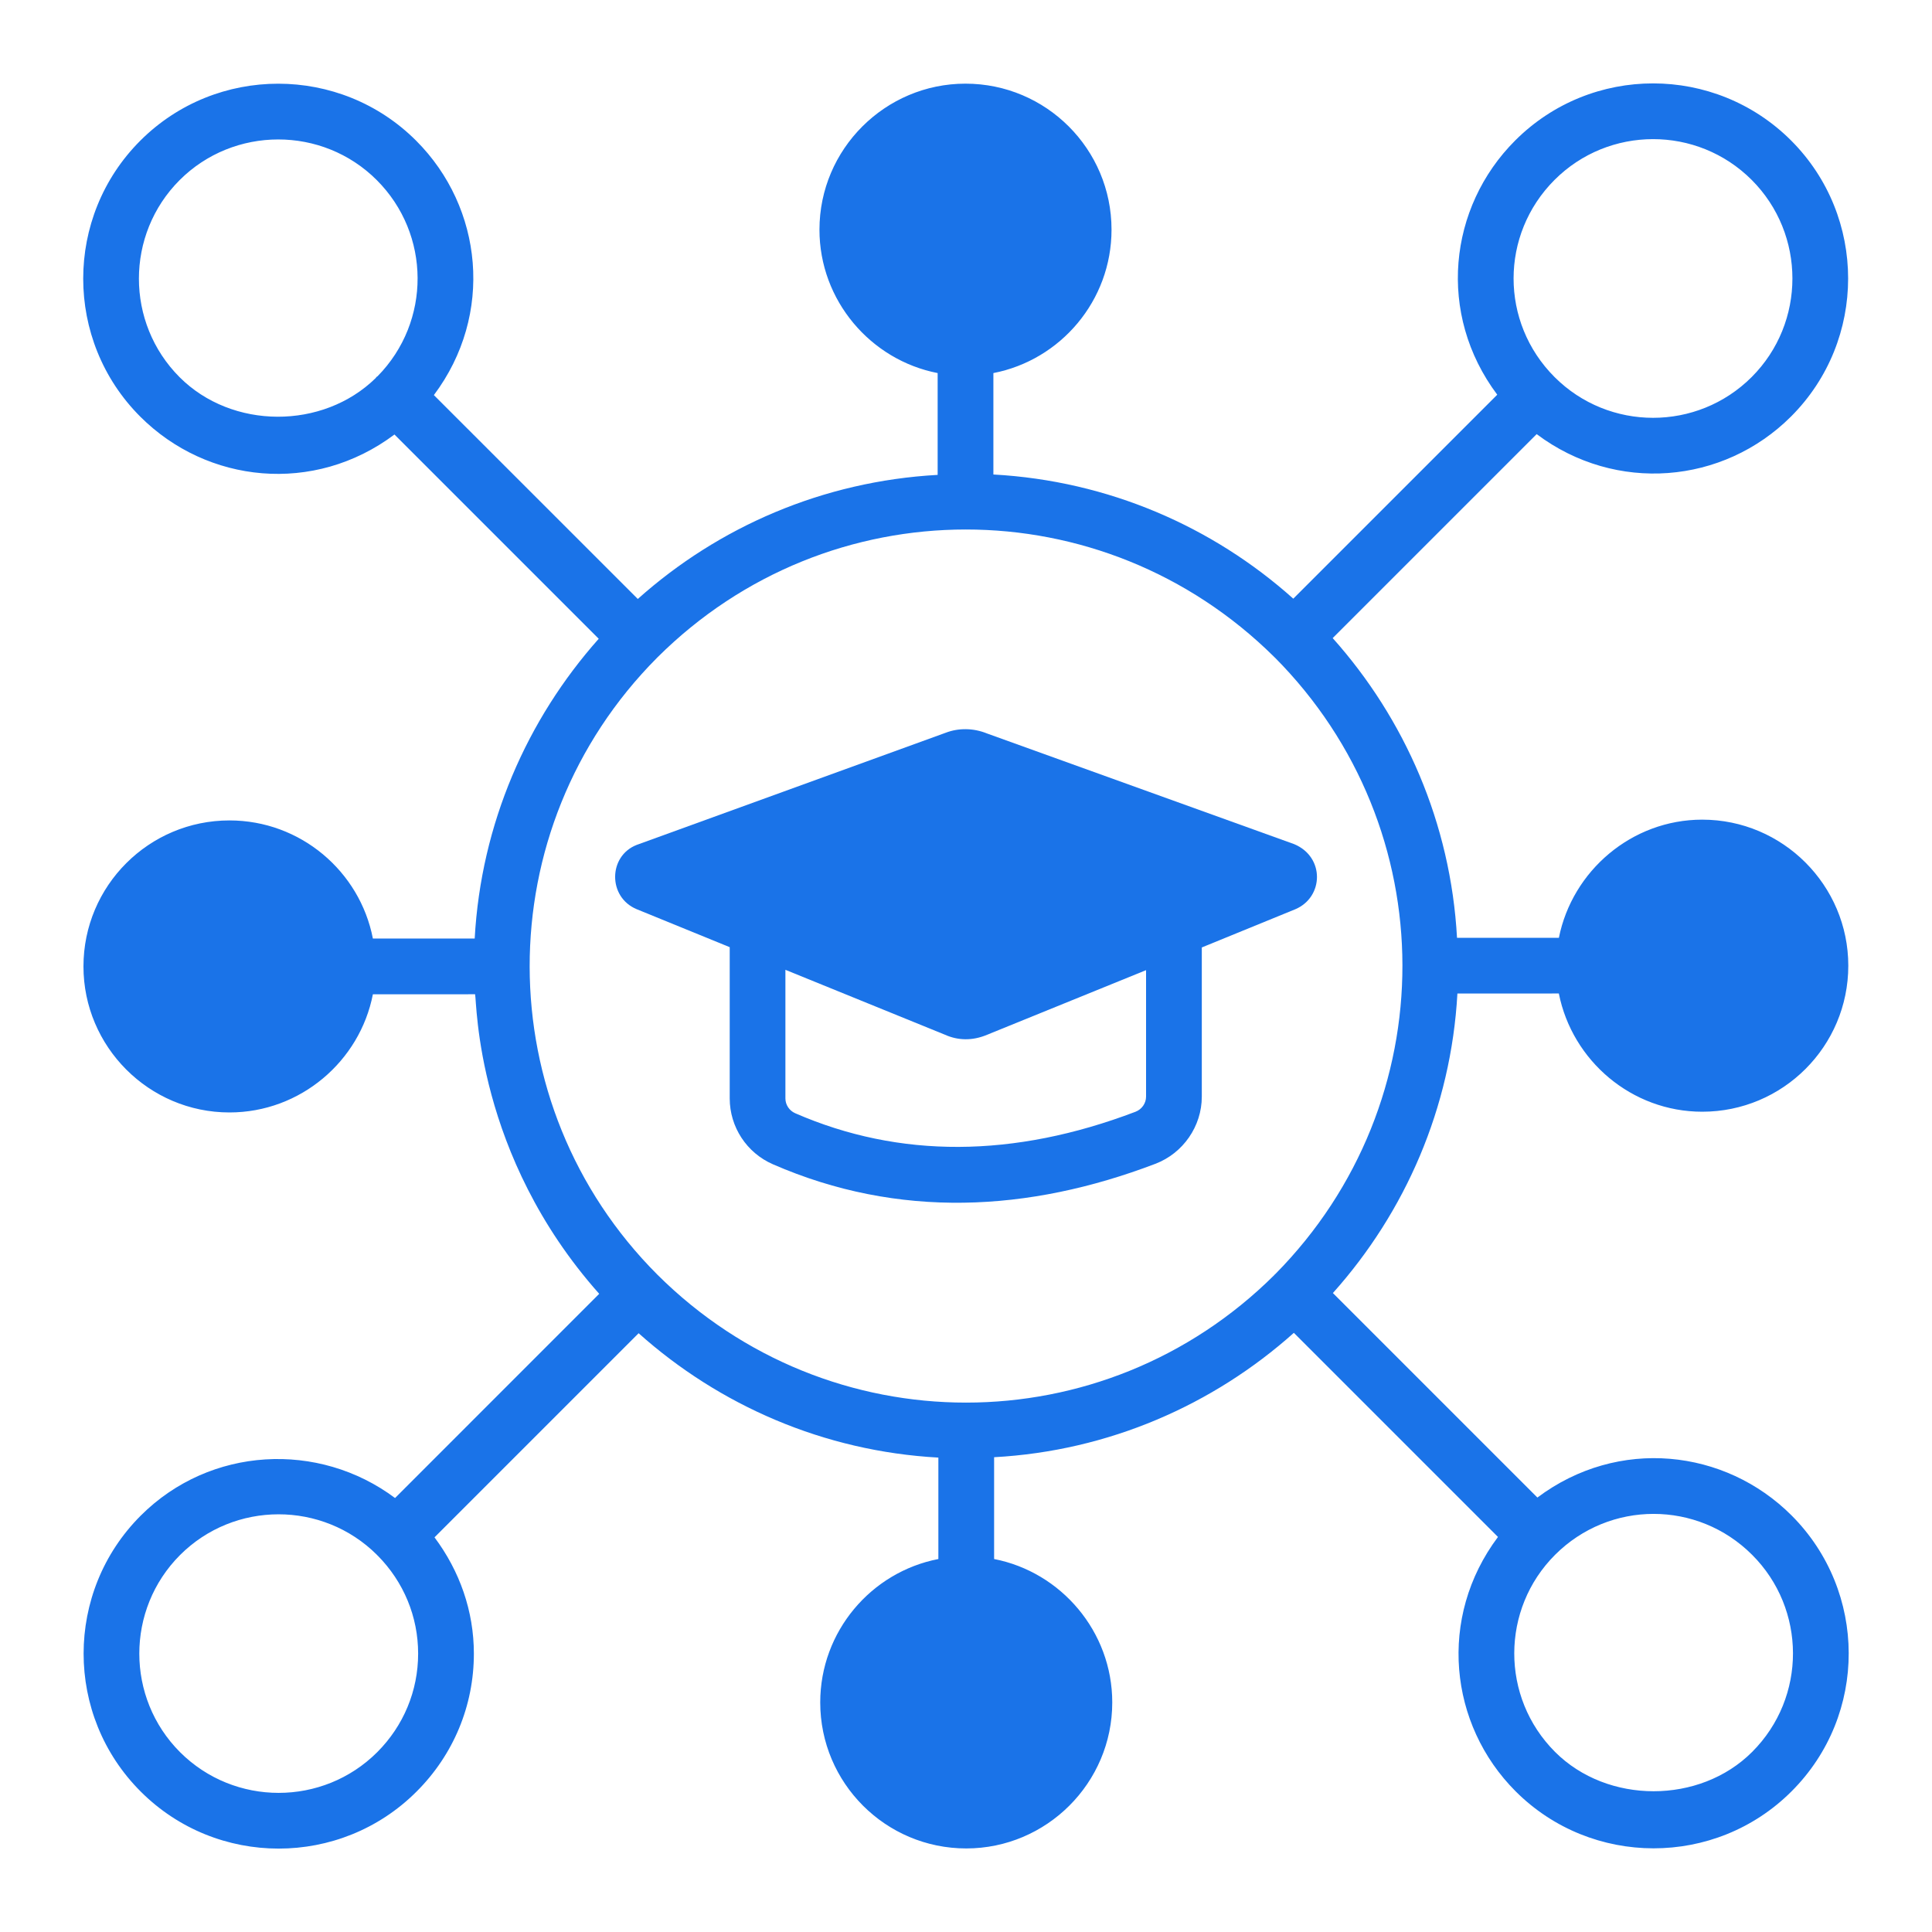
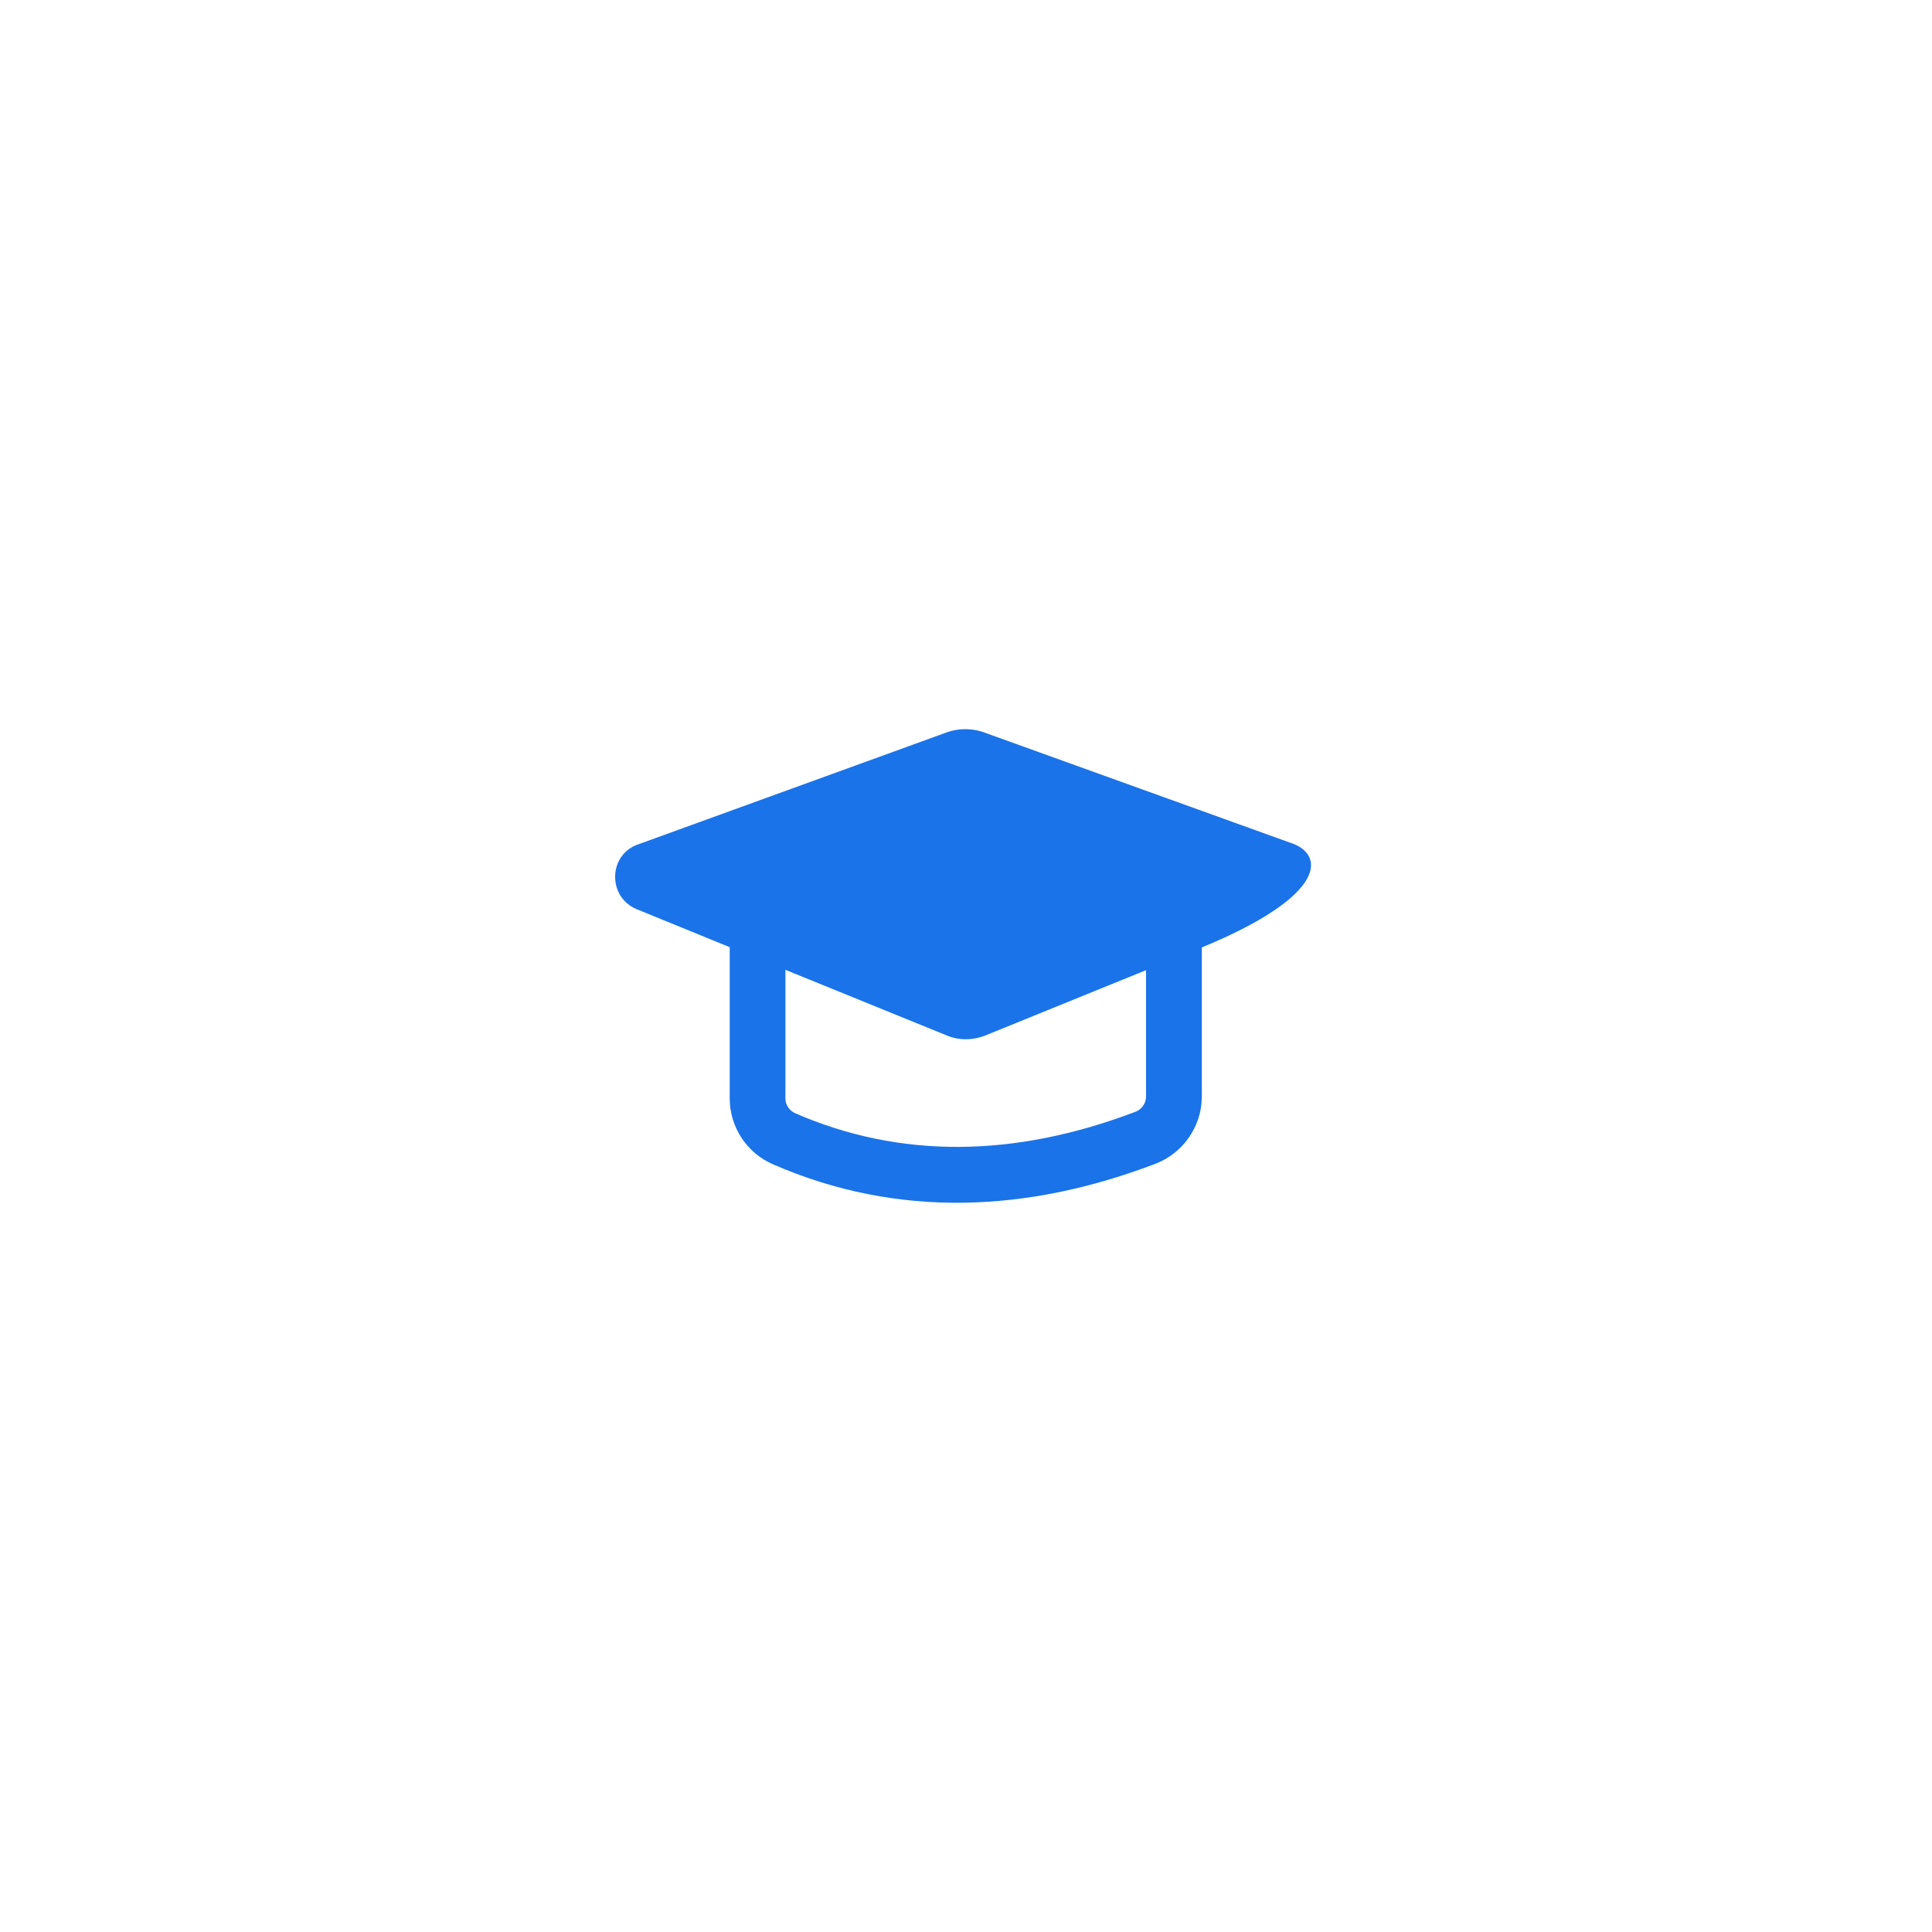
<svg xmlns="http://www.w3.org/2000/svg" width="40" height="40" viewBox="0 0 40 40" fill="none">
-   <path d="M8.167 8.996L12.396 13.225C10.912 14.894 9.959 17.055 9.828 19.431H7.72C7.45 18.039 6.22 16.986 4.751 16.986C3.082 16.986 1.728 18.34 1.728 20.009C1.728 21.67 3.082 23.032 4.751 23.032C6.22 23.032 7.451 21.97 7.72 20.586C7.72 20.586 7.72 20.585 7.72 20.586L9.836 20.585C9.876 20.754 9.847 23.91 12.405 26.786C12.405 26.786 12.406 26.787 12.406 26.787L8.179 31.015C6.599 29.833 4.349 29.944 2.913 31.38C1.337 32.955 1.337 35.518 2.913 37.092C4.487 38.667 7.051 38.667 8.625 37.092C9.39 36.328 9.811 35.314 9.811 34.236C9.811 33.355 9.516 32.524 8.996 31.829L13.222 27.603C14.891 29.094 17.052 30.047 19.428 30.178V32.278C18.036 32.547 16.982 33.778 16.982 35.247C16.982 36.916 18.336 38.27 20.005 38.27C21.666 38.27 23.028 36.916 23.028 35.247C23.028 33.778 21.966 32.547 20.582 32.278V30.17C22.958 30.04 25.119 29.086 26.788 27.595L31.014 31.821C29.764 33.487 29.998 35.706 31.38 37.088C32.95 38.658 35.516 38.664 37.092 37.088C38.679 35.503 38.661 32.944 37.092 31.375C35.717 29.999 33.505 29.749 31.83 31.005L27.596 26.771C27.596 26.771 27.597 26.771 27.597 26.77C29.09 25.101 30.043 22.94 30.174 20.57C30.174 20.571 30.174 20.57 30.174 20.57L32.274 20.569C32.274 20.569 32.274 20.57 32.274 20.569C32.551 21.962 33.782 23.017 35.243 23.017C36.913 23.017 38.267 21.663 38.267 19.993C38.267 18.332 36.913 16.97 35.243 16.97C33.782 16.97 32.552 18.031 32.275 19.416H30.166C30.035 17.04 29.082 14.88 27.592 13.211L31.815 8.988C33.454 10.218 35.678 10.027 37.083 8.622C38.657 7.047 38.657 4.484 37.083 2.909C35.507 1.334 32.947 1.331 31.37 2.909C29.986 4.292 29.748 6.504 30.999 8.172L26.776 12.395C26.775 12.395 26.775 12.394 26.774 12.393C25.105 10.901 22.944 9.955 20.567 9.824V7.724C21.959 7.454 23.013 6.224 23.013 4.755C23.013 3.086 21.659 1.732 19.989 1.732C18.328 1.732 16.966 3.086 16.966 4.755C16.966 6.224 18.028 7.455 19.413 7.724C19.412 7.724 19.413 7.724 19.413 7.724L19.413 9.832C19.414 9.832 19.413 9.832 19.413 9.832C17.037 9.963 14.874 10.909 13.205 12.401C13.205 12.401 13.205 12.401 13.205 12.401L8.983 8.18C10.233 6.513 9.999 4.295 8.616 2.913C7.044 1.34 4.477 1.339 2.904 2.913C1.329 4.488 1.329 7.051 2.904 8.626C4.287 10.009 6.499 10.246 8.167 8.996ZM7.81 36.277C6.685 37.4 4.854 37.401 3.728 36.277C2.603 35.152 2.603 33.321 3.728 32.195C4.852 31.072 6.678 31.072 7.803 32.19C7.806 32.193 7.807 32.197 7.81 32.2C7.812 32.202 7.815 32.203 7.818 32.205C8.358 32.751 8.657 33.471 8.657 34.236C8.657 35.006 8.356 35.73 7.81 36.277ZM32.196 32.191C33.326 31.061 35.146 31.061 36.276 32.191C37.397 33.31 37.41 35.139 36.276 36.272C35.192 37.357 33.281 37.357 32.196 36.272C31.063 35.139 31.076 33.31 32.196 32.191ZM32.185 3.725C33.307 2.602 35.137 2.596 36.267 3.725C37.391 4.85 37.391 6.681 36.267 7.806C35.139 8.933 33.309 8.931 32.185 7.806C31.054 6.674 31.055 4.856 32.185 3.725ZM13.605 13.617L13.613 13.609C17.159 10.079 22.828 10.086 26.377 13.597C26.38 13.599 26.38 13.602 26.382 13.605C26.385 13.607 26.388 13.608 26.391 13.61C29.911 17.148 29.919 22.821 26.405 26.377C26.401 26.381 26.397 26.381 26.394 26.385C26.39 26.389 26.389 26.393 26.385 26.397C22.843 29.919 17.159 29.923 13.613 26.393C10.094 22.874 10.076 17.162 13.605 13.617ZM3.719 3.729C4.84 2.609 6.676 2.604 7.801 3.729C8.919 4.847 8.931 6.658 7.816 7.791C7.809 7.797 7.8 7.799 7.793 7.806C7.787 7.812 7.785 7.821 7.779 7.827C6.683 8.9 4.804 8.895 3.719 7.81C2.595 6.685 2.595 4.854 3.719 3.729Z" fill="#1A73E8" />
-   <path d="M13.182 18.824L15.105 19.609L15.108 19.61V22.741C15.108 23.332 15.458 23.868 16.002 24.105C18.6 25.238 21.292 25.097 23.919 24.096C24.495 23.877 24.882 23.318 24.882 22.705V19.616L26.82 18.824C27.407 18.573 27.431 17.745 26.797 17.478L20.436 15.186C20.151 15.07 19.843 15.07 19.582 15.17L13.182 17.493C12.593 17.722 12.581 18.574 13.182 18.824ZM16.261 20.079L19.567 21.424C19.833 21.543 20.133 21.552 20.436 21.424L23.728 20.086L23.728 22.705C23.728 22.842 23.64 22.968 23.509 23.018C20.989 23.977 18.621 23.988 16.463 23.048C16.341 22.994 16.261 22.874 16.261 22.741V20.079Z" fill="#1A73E8" />
+   <path d="M13.182 18.824L15.105 19.609L15.108 19.61V22.741C15.108 23.332 15.458 23.868 16.002 24.105C18.6 25.238 21.292 25.097 23.919 24.096C24.495 23.877 24.882 23.318 24.882 22.705V19.616C27.407 18.573 27.431 17.745 26.797 17.478L20.436 15.186C20.151 15.07 19.843 15.07 19.582 15.17L13.182 17.493C12.593 17.722 12.581 18.574 13.182 18.824ZM16.261 20.079L19.567 21.424C19.833 21.543 20.133 21.552 20.436 21.424L23.728 20.086L23.728 22.705C23.728 22.842 23.64 22.968 23.509 23.018C20.989 23.977 18.621 23.988 16.463 23.048C16.341 22.994 16.261 22.874 16.261 22.741V20.079Z" fill="#1A73E8" />
</svg>